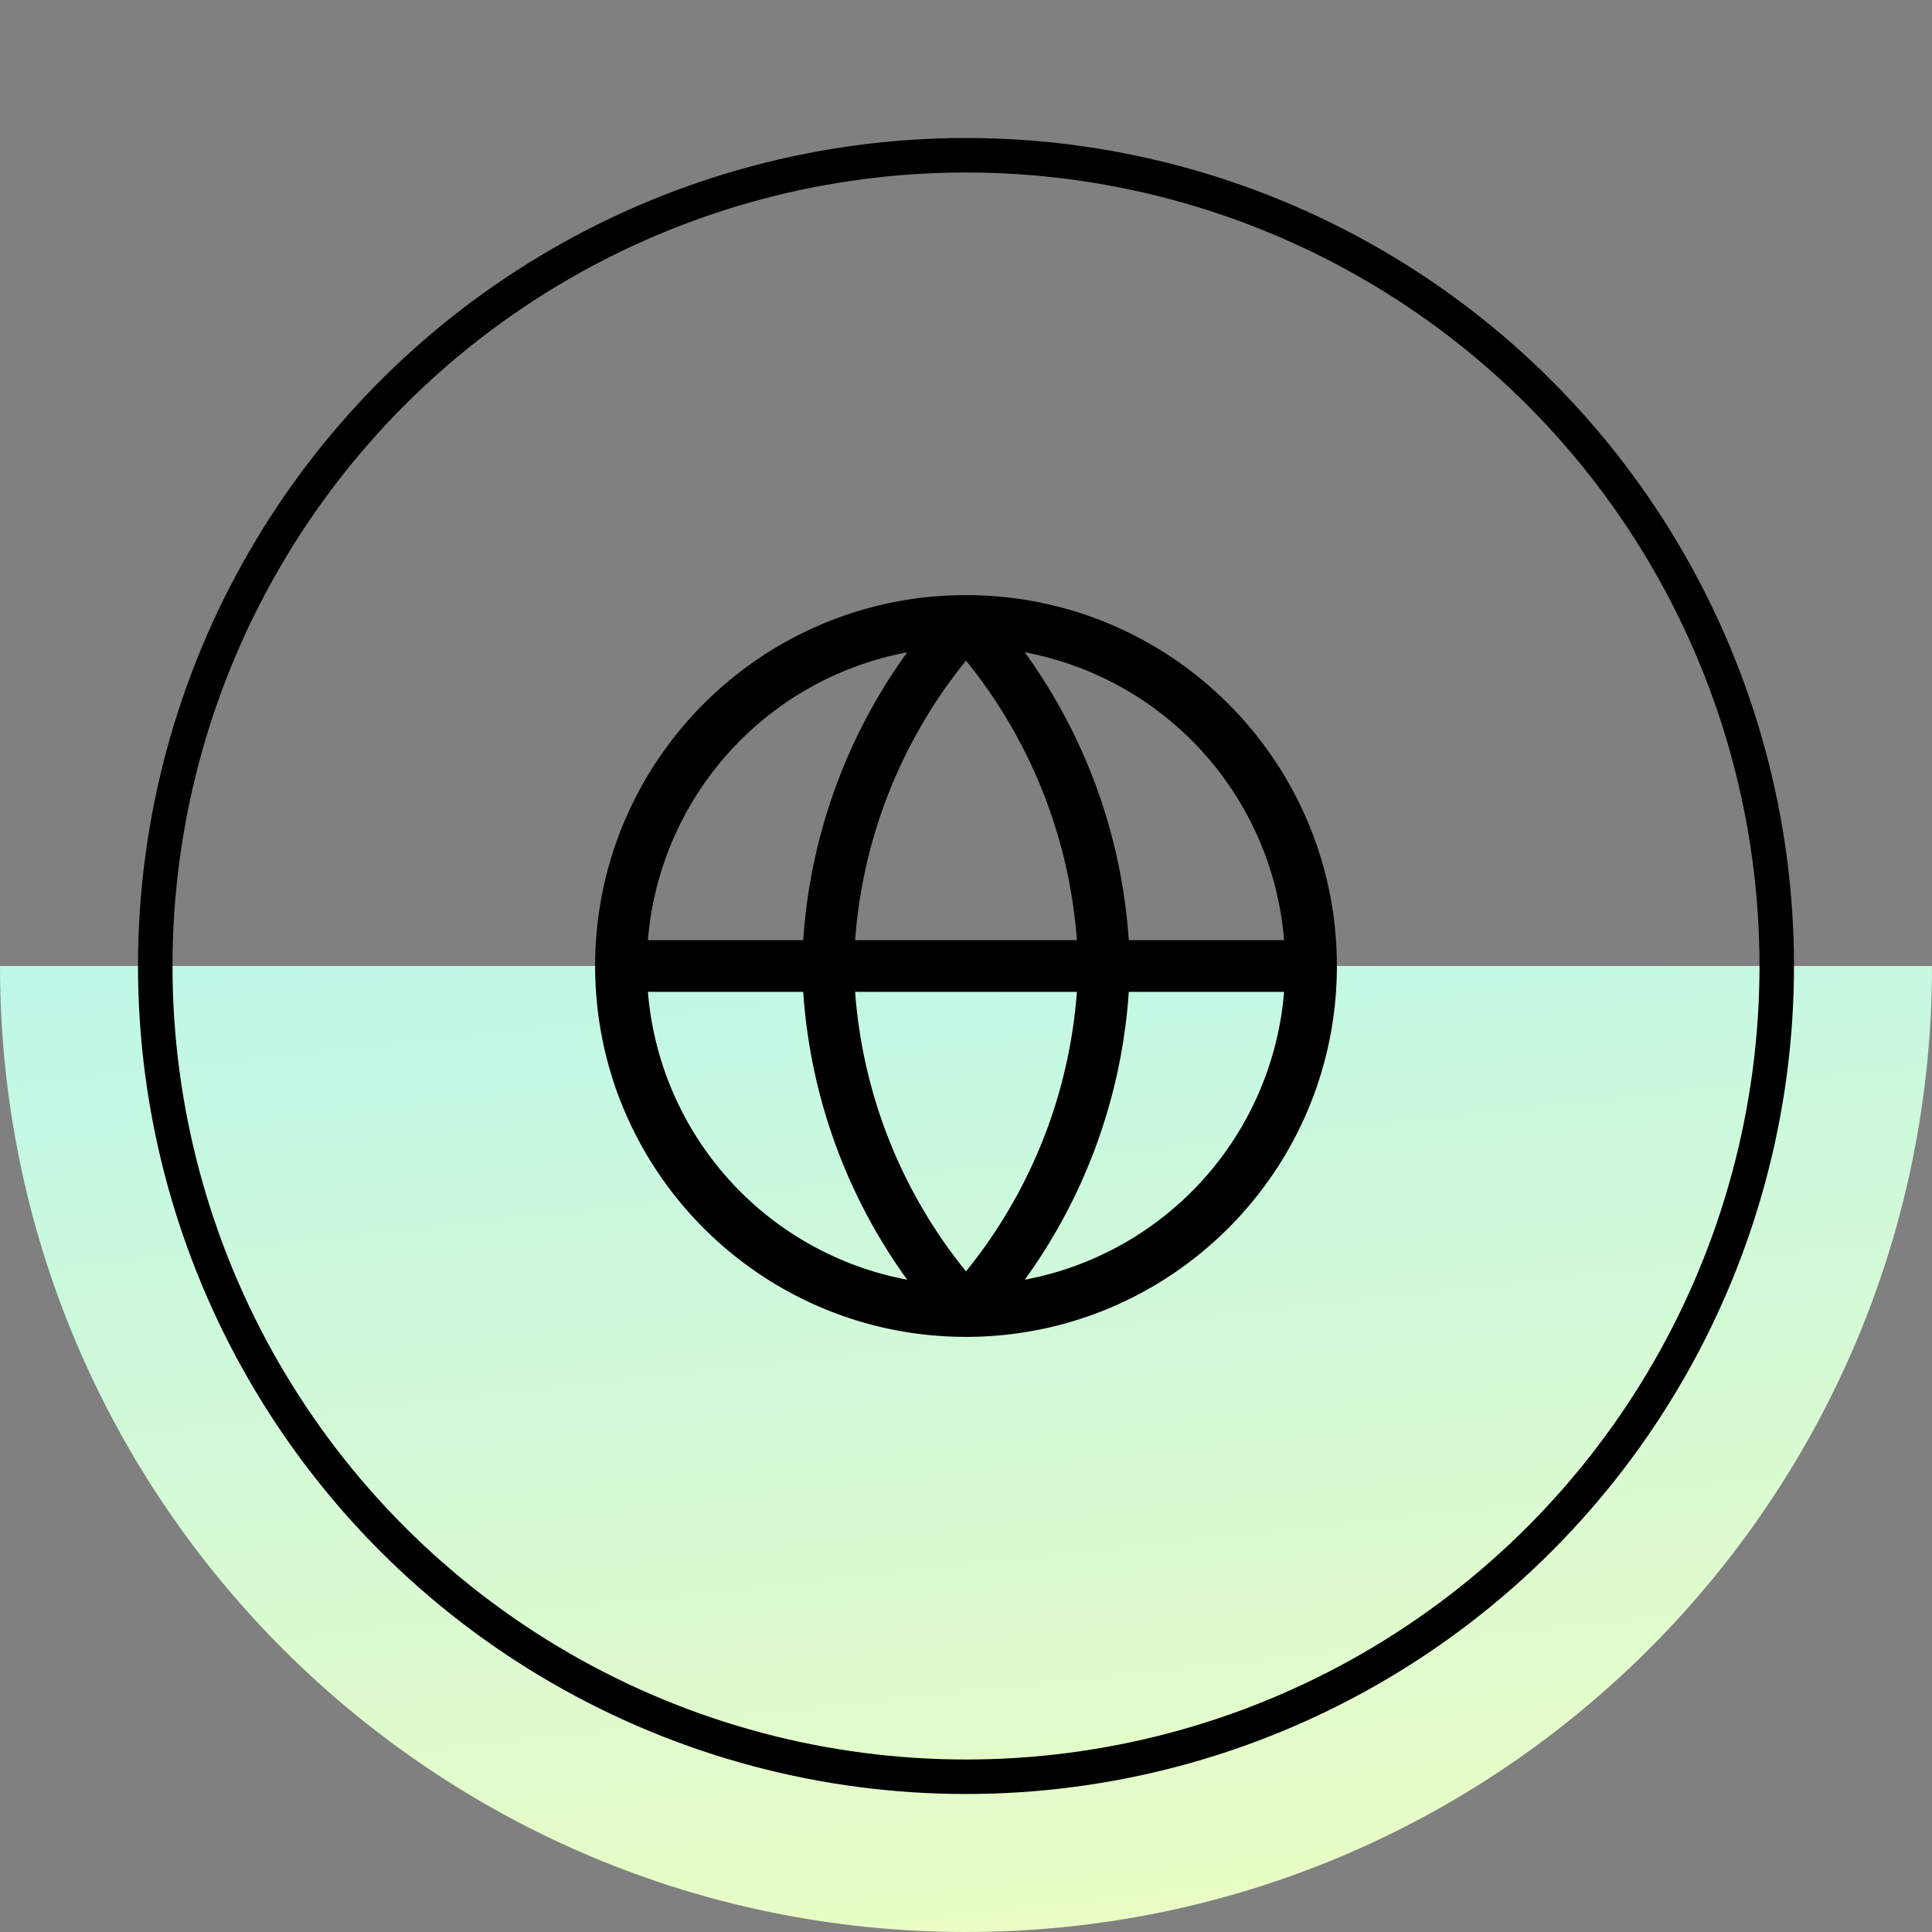
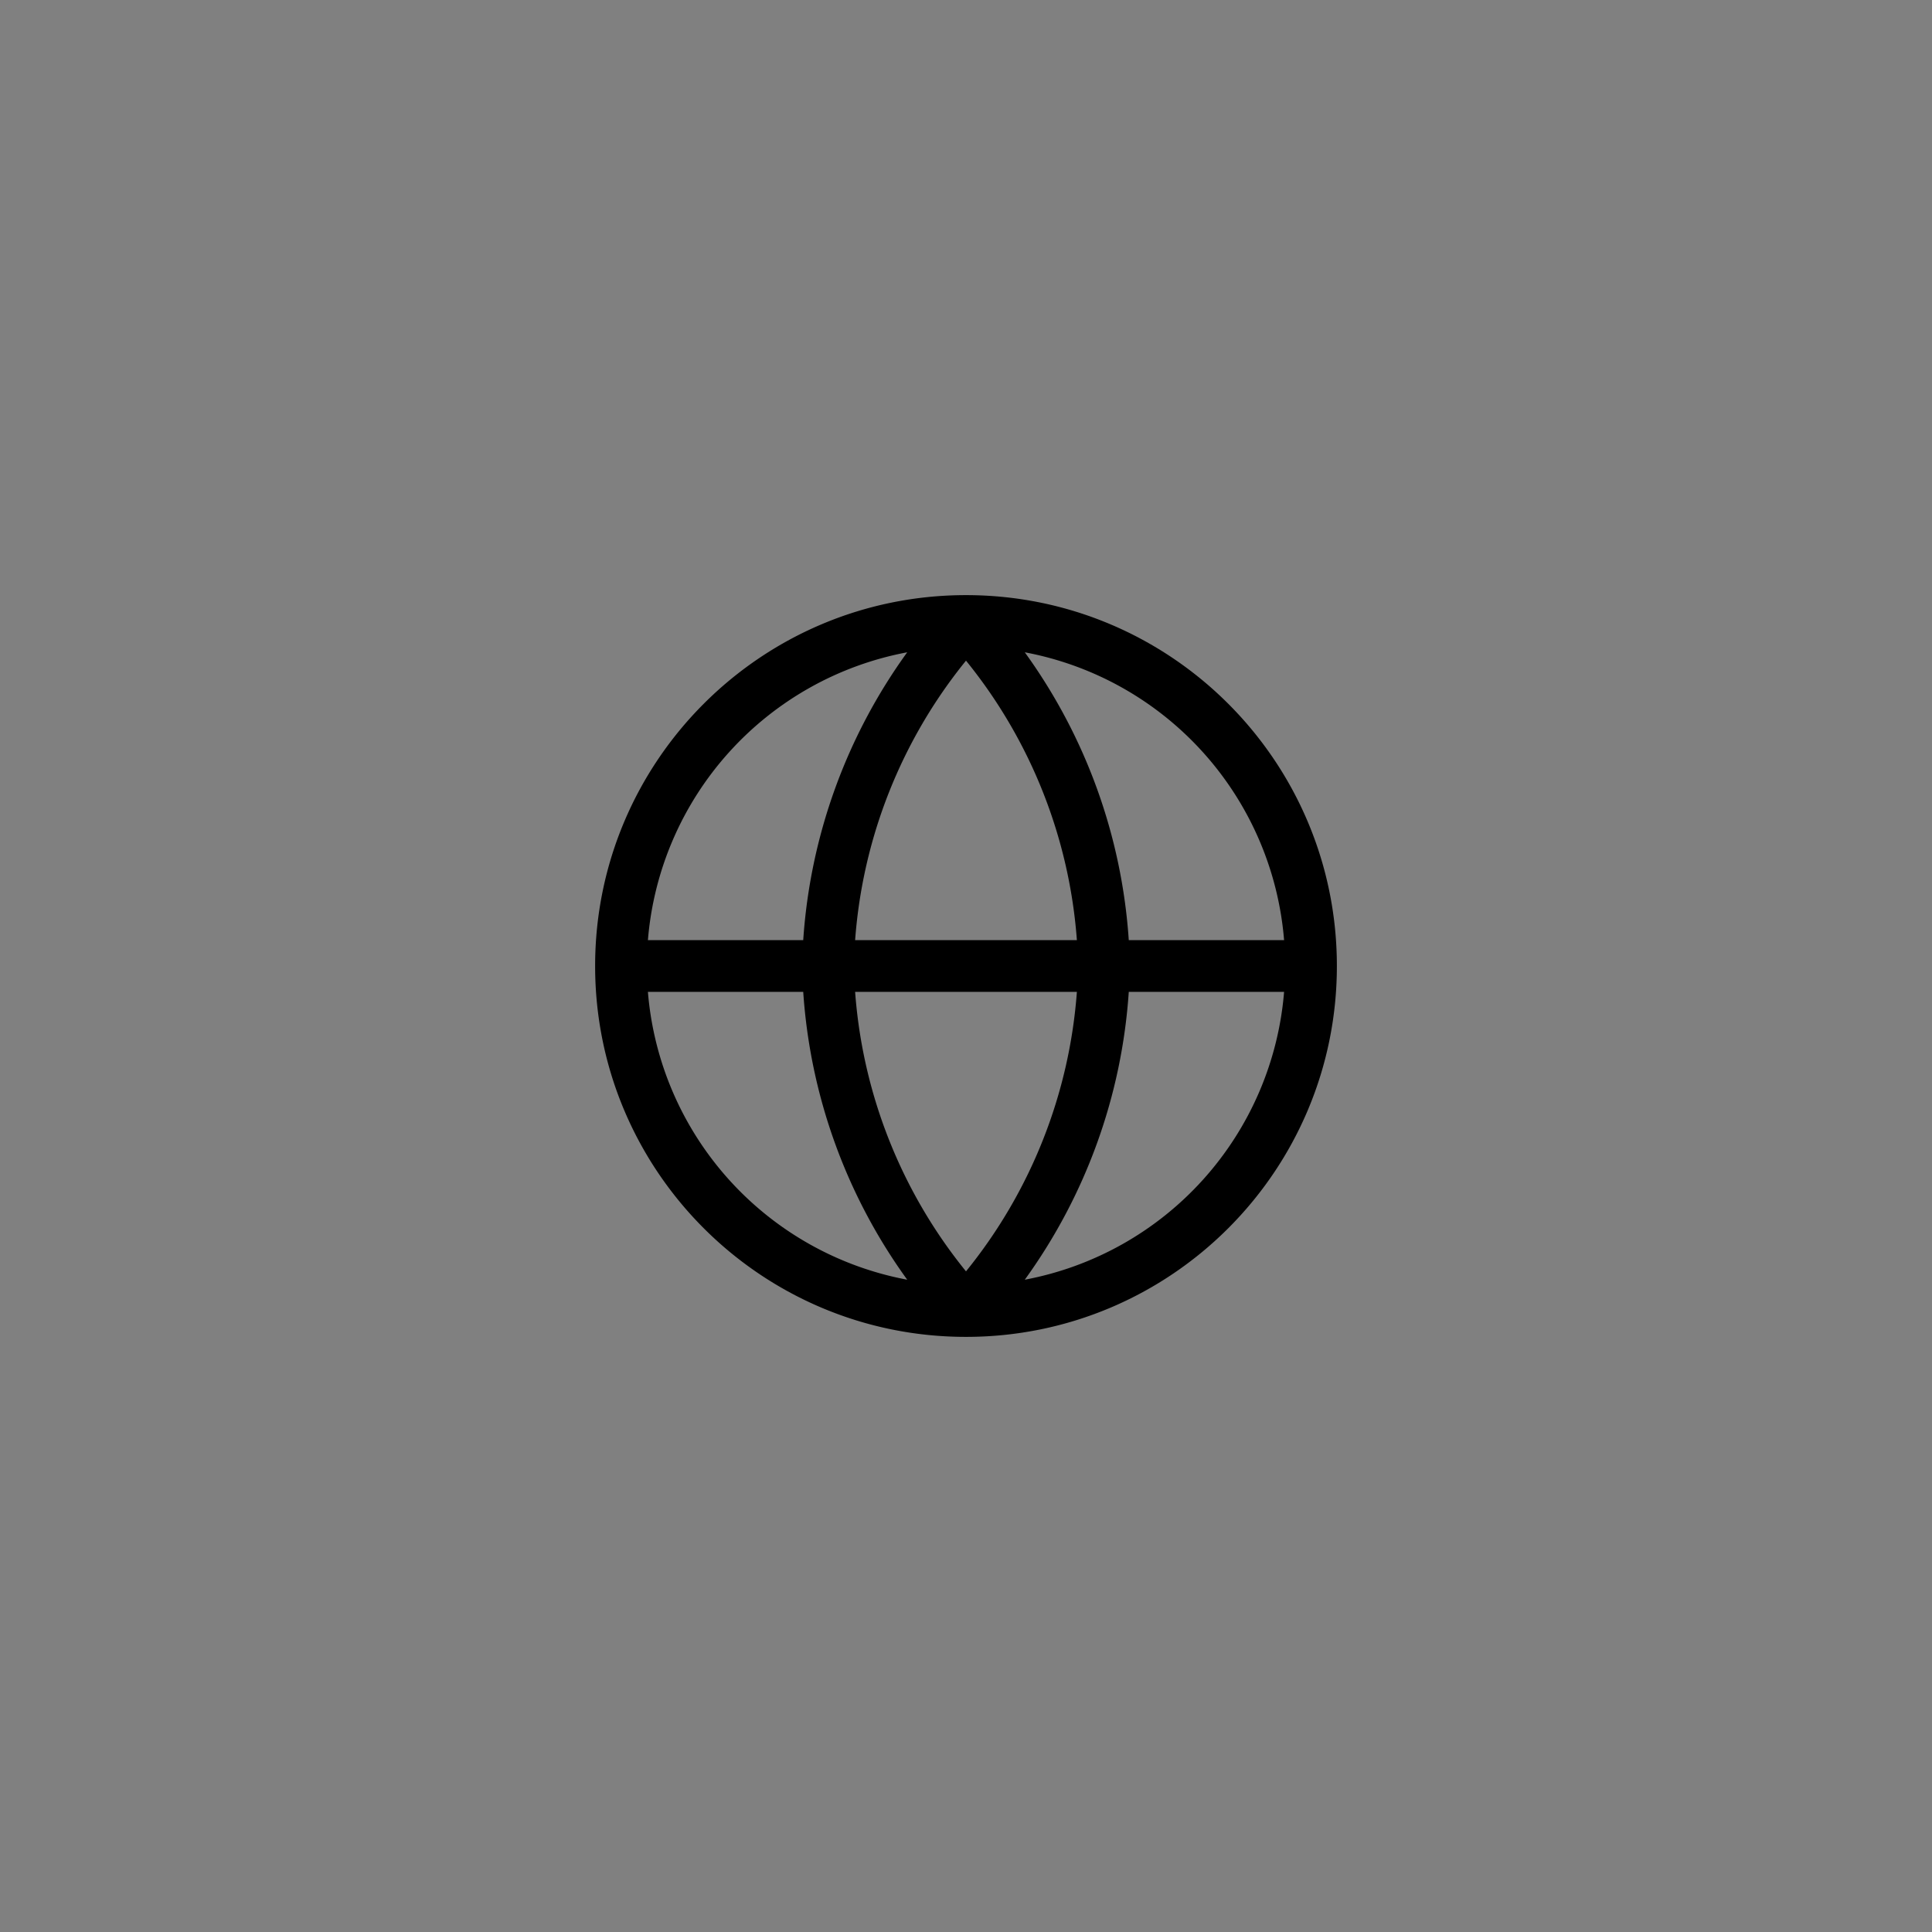
<svg xmlns="http://www.w3.org/2000/svg" width="56" height="56" fill="none">
  <rect width="100%" height="100%" fill="#808080" stroke="none" />
-   <path d="M56 28c0 15.464-12.536 28-28 28S0 43.464 0 28h56z" fill="url(#paint0_linear_1421_64259)" />
-   <circle cx="28" cy="28" r="23.5" stroke="#000" />
-   <path fill-rule="evenodd" clip-rule="evenodd" d="M18.78 27.25h4.502a16.051 16.051 0 0 1 3.014-8.343 9.255 9.255 0 0 0-7.516 8.343zM28 19.149a14.55 14.55 0 0 0-3.214 8.101h6.428A14.55 14.55 0 0 0 28 19.149zm3.214 9.601A14.55 14.55 0 0 1 28 36.851a14.55 14.55 0 0 1-3.214-8.101h6.428zm-7.932 0H18.78a9.255 9.255 0 0 0 7.516 8.343 16.051 16.051 0 0 1-3.014-8.343zm6.422 8.343a16.051 16.051 0 0 0 3.014-8.343h4.502a9.255 9.255 0 0 1-7.516 8.343zm7.516-9.843h-4.502a16.051 16.051 0 0 0-3.014-8.343 9.255 9.255 0 0 1 7.516 8.343zM17.25 28c0-5.937 4.813-10.75 10.75-10.75S38.75 22.063 38.75 28 33.937 38.75 28 38.75 17.25 33.937 17.25 28z" fill="#000" />
+   <path fill-rule="evenodd" clip-rule="evenodd" d="M18.78 27.25h4.502a16.051 16.051 0 0 1 3.014-8.343 9.255 9.255 0 0 0-7.516 8.343zM28 19.149a14.55 14.55 0 0 0-3.214 8.101h6.428A14.55 14.55 0 0 0 28 19.149zm3.214 9.601A14.55 14.55 0 0 1 28 36.851a14.55 14.55 0 0 1-3.214-8.101h6.428zm-7.932 0H18.78a9.255 9.255 0 0 0 7.516 8.343 16.051 16.051 0 0 1-3.014-8.343zm6.422 8.343a16.051 16.051 0 0 0 3.014-8.343h4.502a9.255 9.255 0 0 1-7.516 8.343zm7.516-9.843h-4.502a16.051 16.051 0 0 0-3.014-8.343 9.255 9.255 0 0 1 7.516 8.343zM17.25 28c0-5.937 4.813-10.75 10.75-10.75S38.75 22.063 38.75 28 33.937 38.75 28 38.75 17.25 33.937 17.25 28" fill="#000" />
  <defs>
    <linearGradient id="paint0_linear_1421_64259" x1="12.833" y1="6.417" x2="19.632" y2="69.05" gradientUnits="userSpaceOnUse">
      <stop stop-color="#A2F3FE" />
      <stop offset="1" stop-color="#FAFFB7" />
    </linearGradient>
  </defs>
</svg>